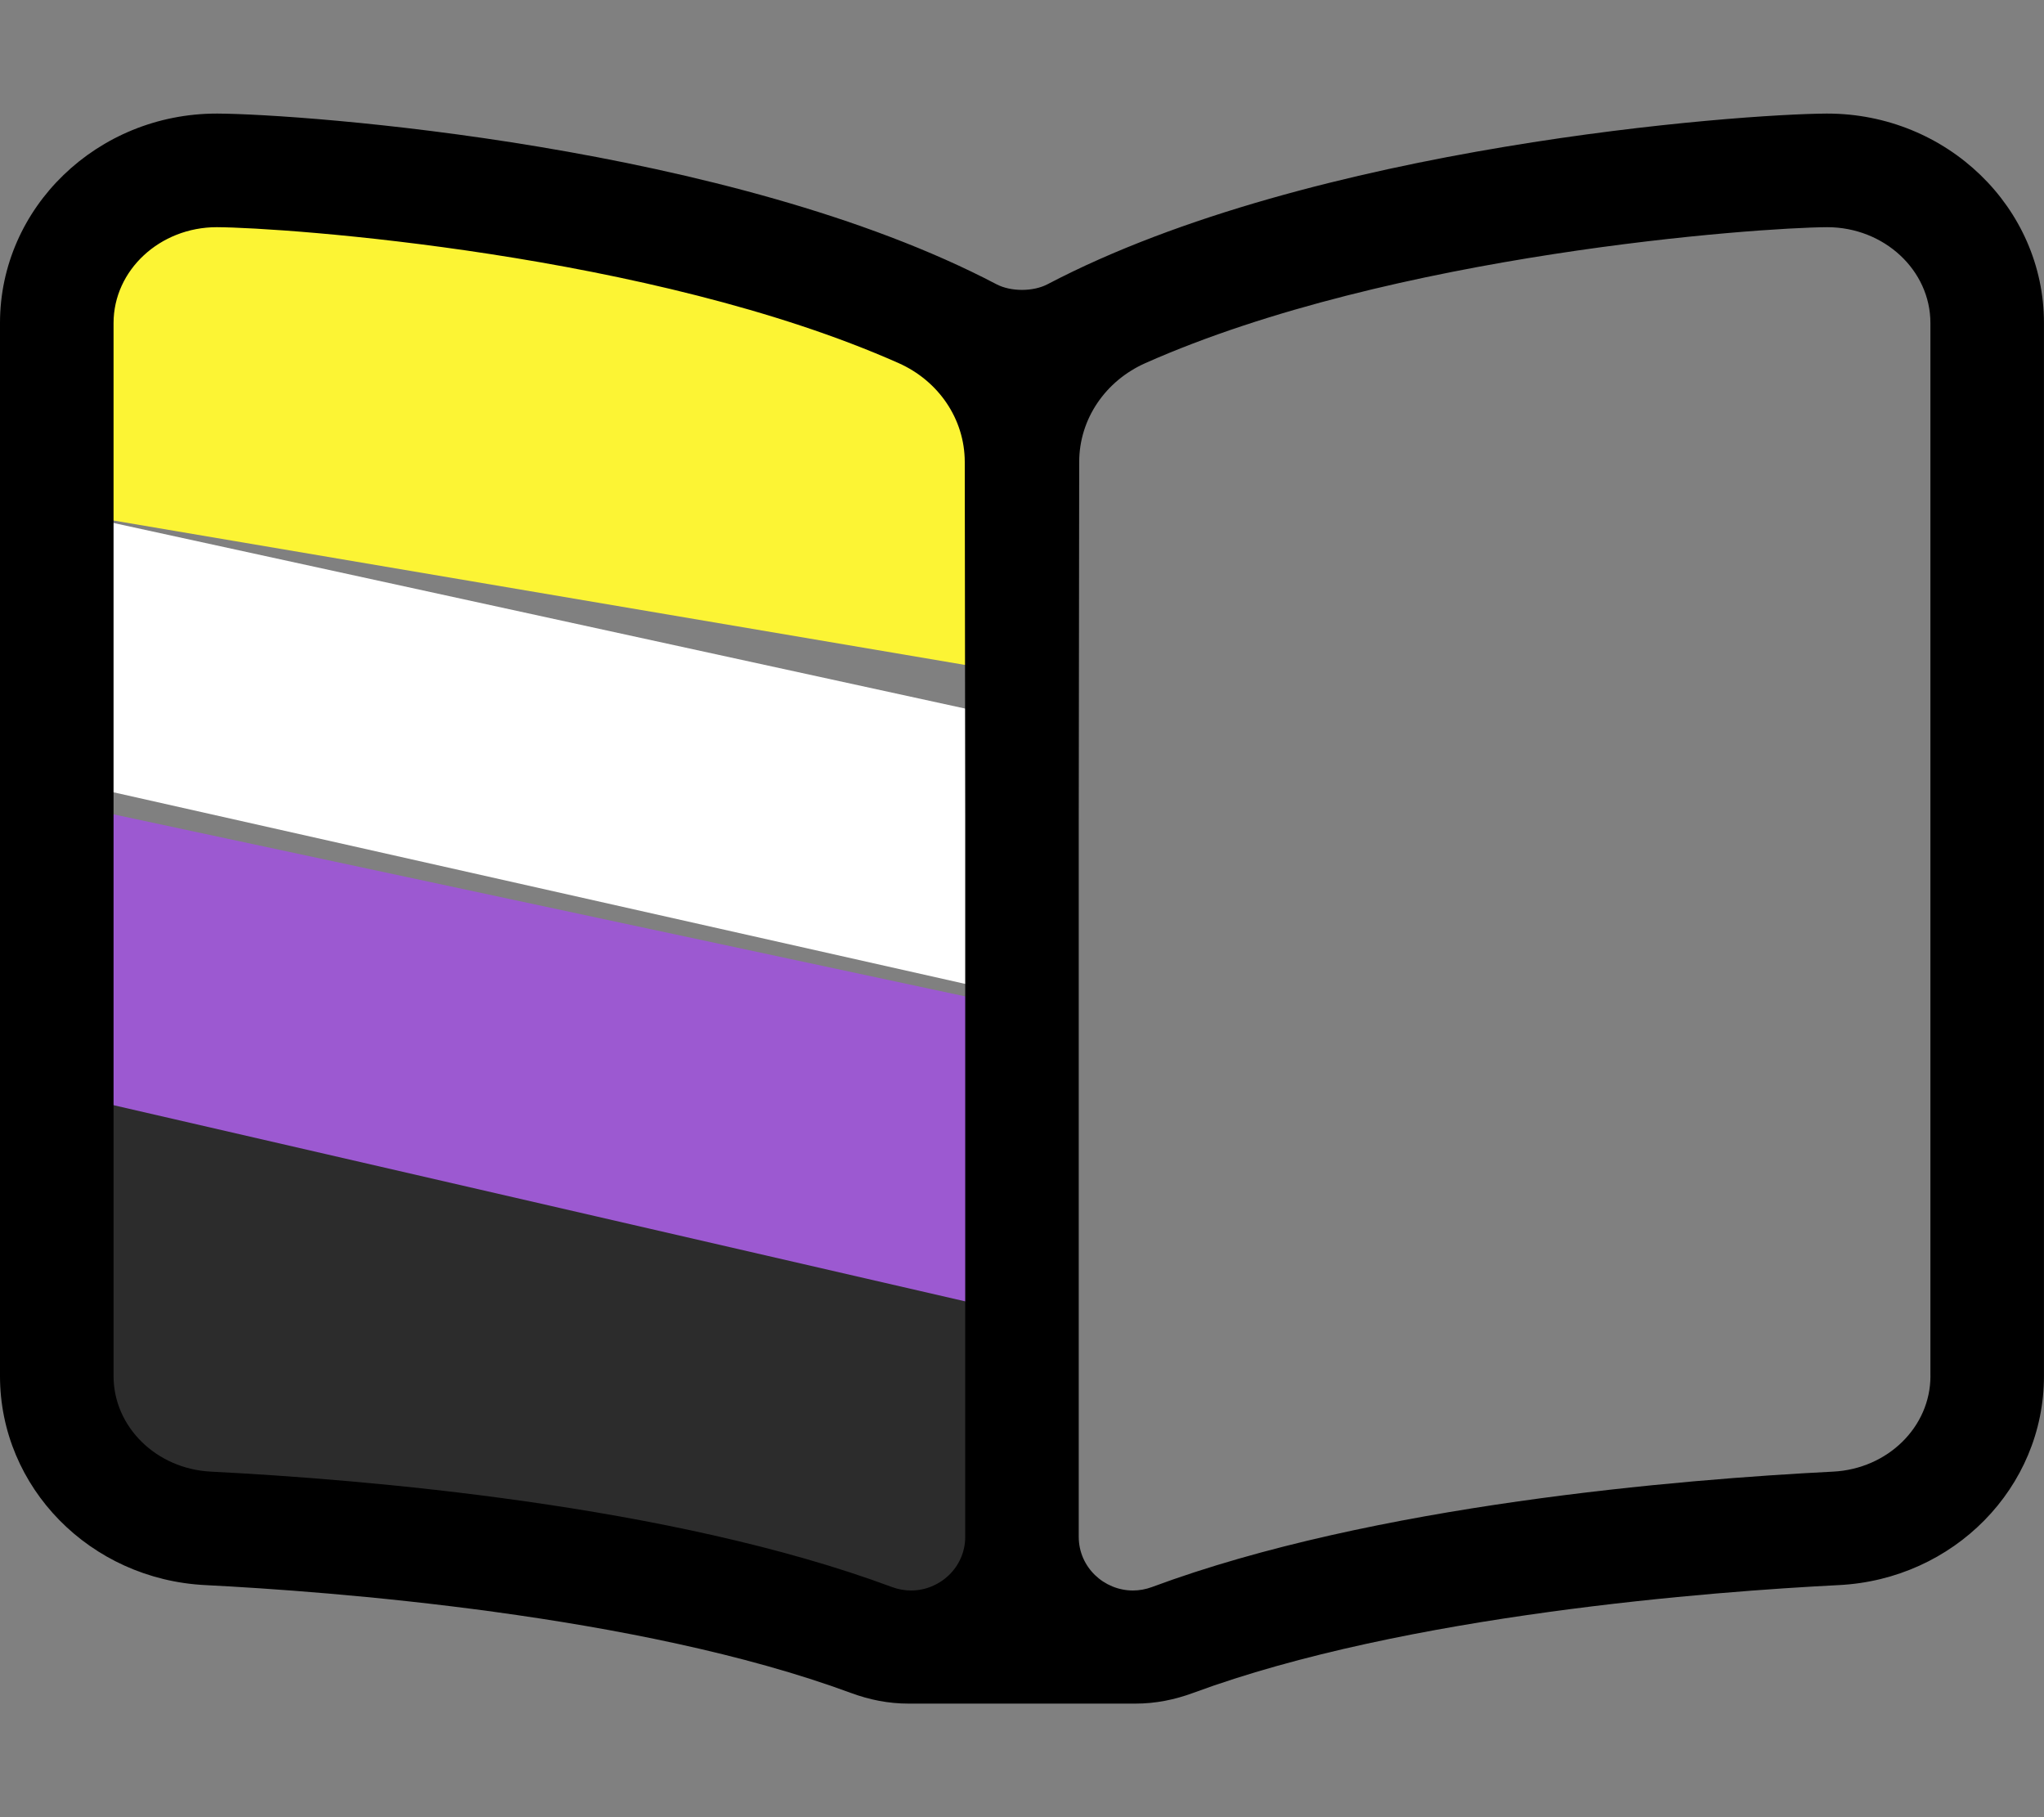
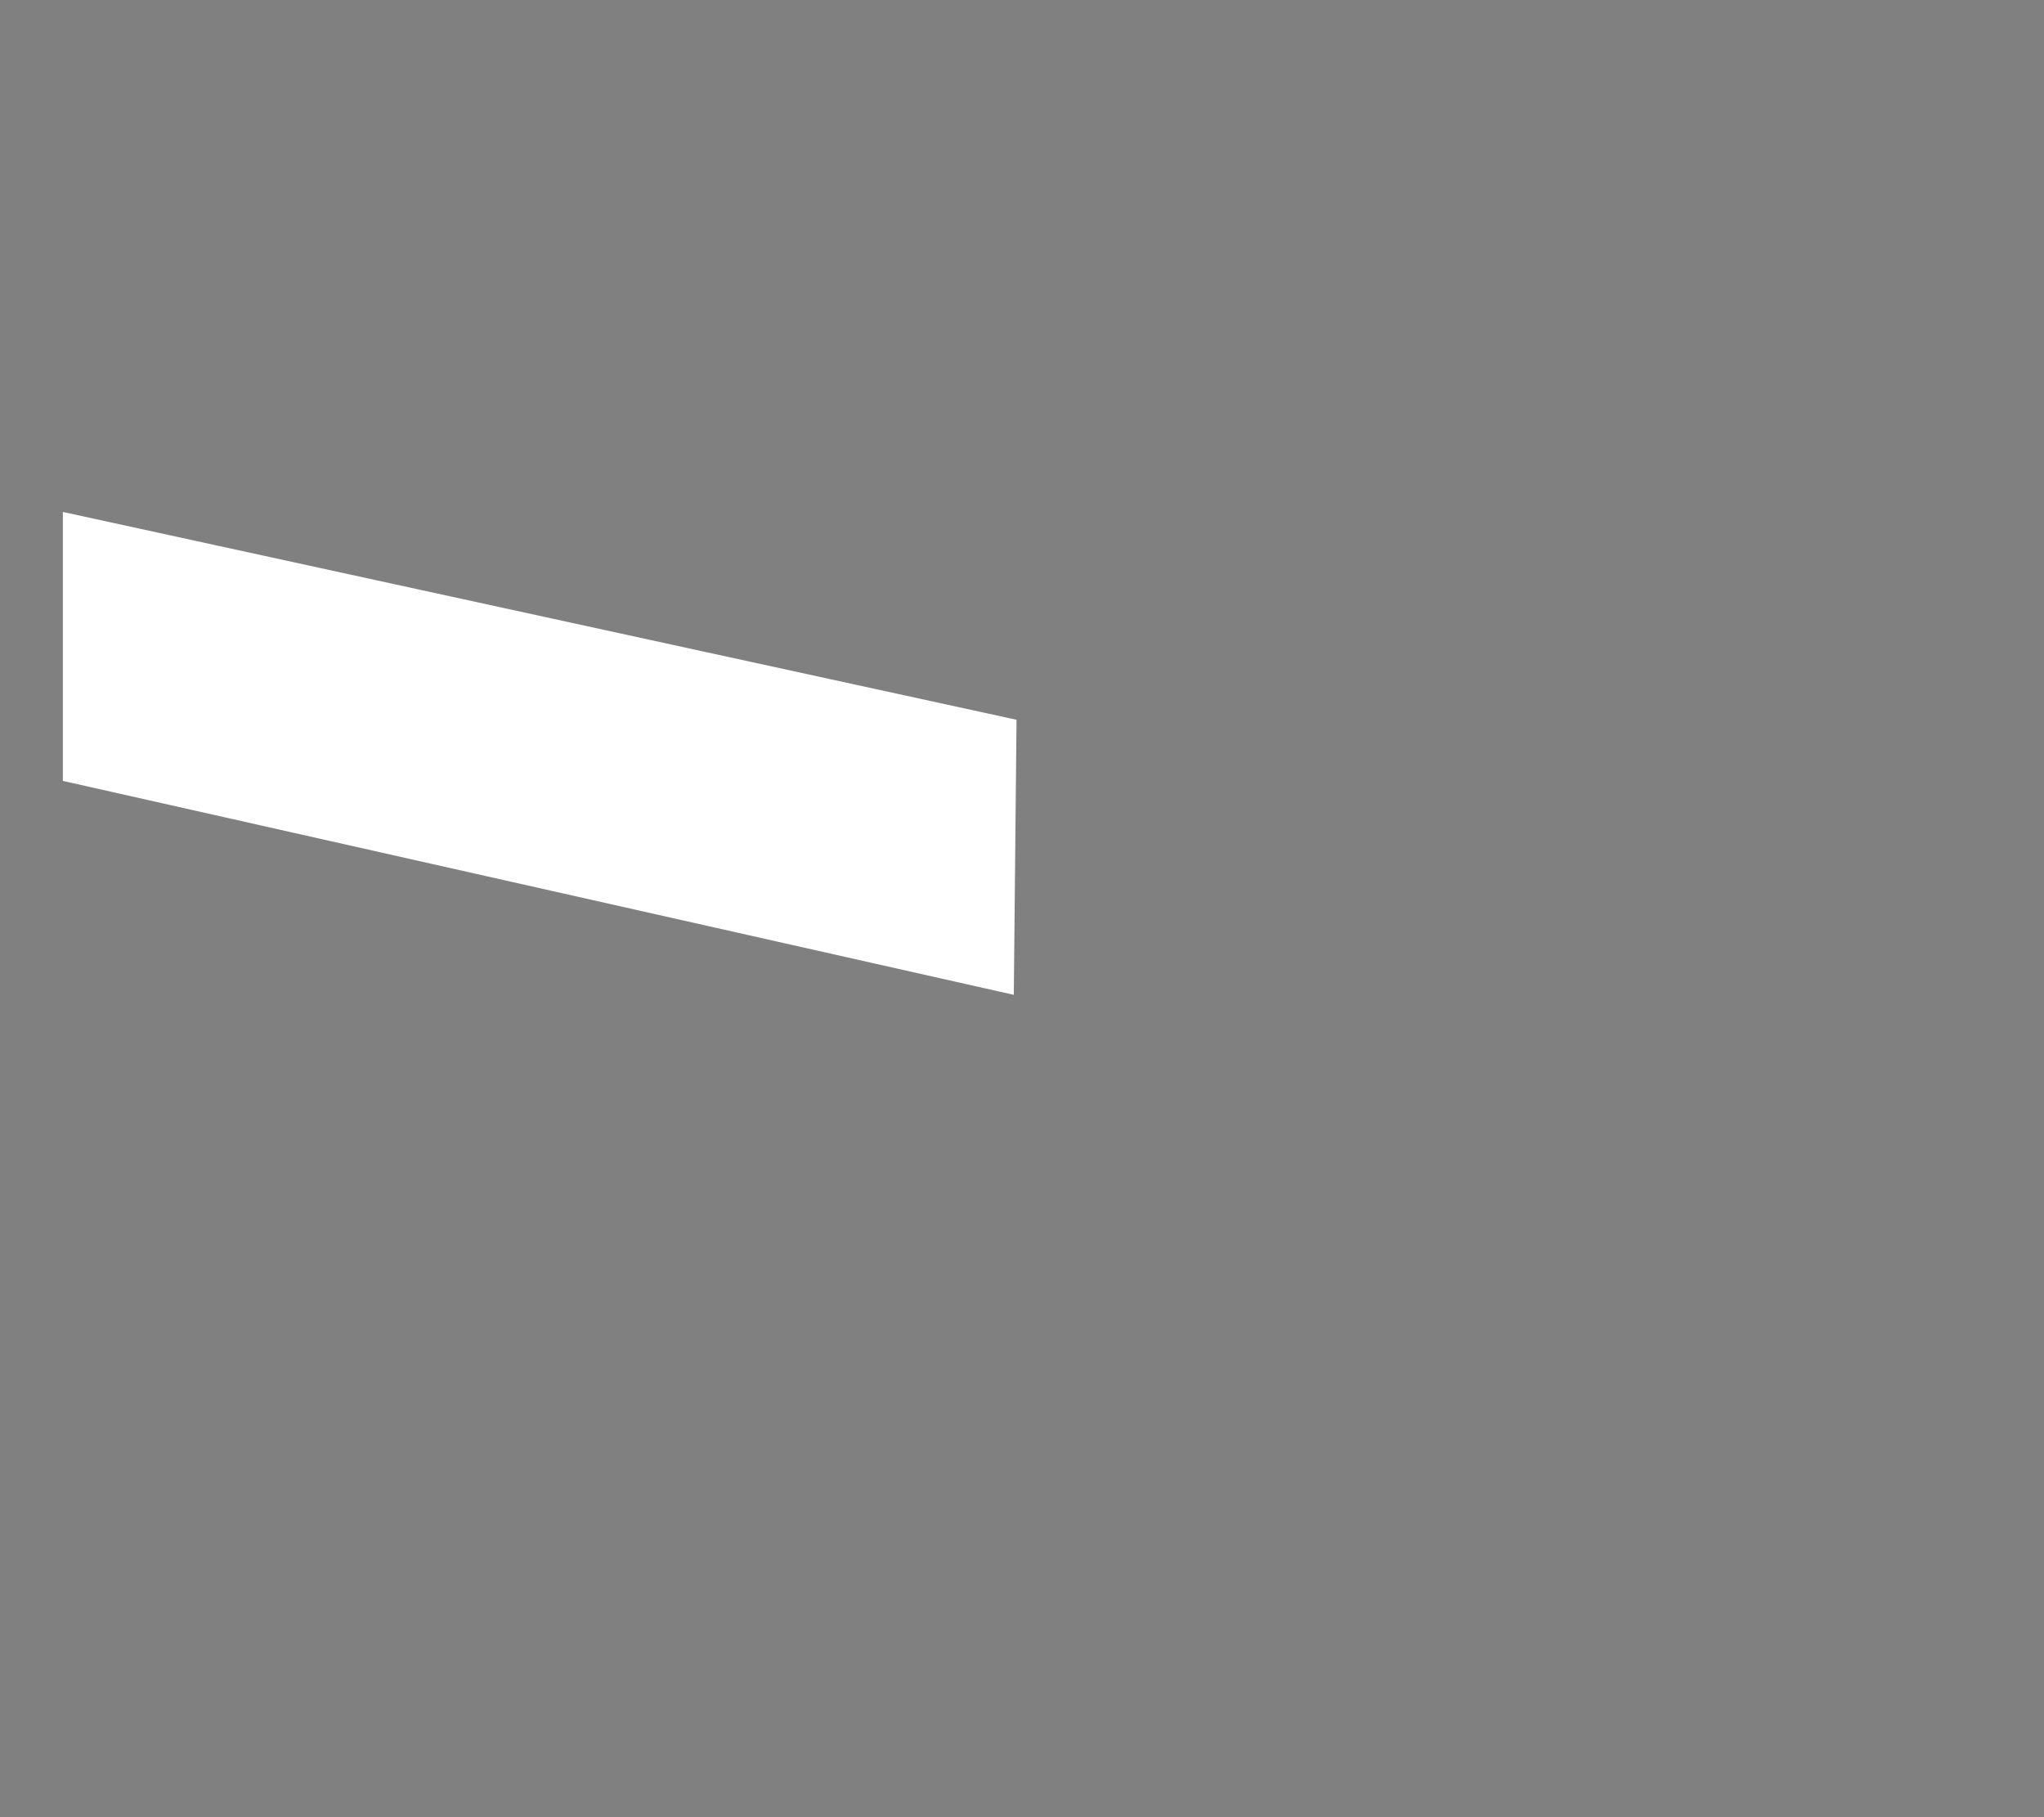
<svg xmlns="http://www.w3.org/2000/svg" xmlns:ns1="http://sodipodi.sourceforge.net/DTD/sodipodi-0.dtd" xmlns:ns2="http://www.inkscape.org/namespaces/inkscape" viewBox="0 0 576 512" version="1.1" id="svg12" ns1:docname="zine.svg" ns2:version="1.0.1 (c497b03c, 2020-09-10)">
  <rect x="0" y="0" width="576" height="512" fill="#808080" stroke="none" />
  <defs id="defs16" />
  <ns1:namedview pagecolor="#ffffff" bordercolor="#666666" borderopacity="1" objecttolerance="10" gridtolerance="10" guidetolerance="10" ns2:pageopacity="0" ns2:pageshadow="2" ns2:window-width="1680" ns2:window-height="936" id="namedview14" showgrid="false" ns2:zoom="1.2986111" ns2:cx="300.32086" ns2:cy="234.4385" ns2:window-x="0" ns2:window-y="25" ns2:window-maximized="1" ns2:current-layer="svg12" />
-   <path style="fill:#fcf434;fill-opacity:1;stroke:none;stroke-width:0.933px;stroke-linecap:butt;stroke-linejoin:miter;stroke-opacity:1" d="m 17.711,144.241 268.749,45.568 V 89.961 L 91.636,47.743 32.342,52.434 12.321,83.26 Z" id="path20" />
-   <path style="fill:#2c2c2c;fill-opacity:1;stroke:none;stroke-width:0.985px;stroke-linecap:butt;stroke-linejoin:miter;stroke-opacity:1" d="m 15.401,351.476 3.08,57.531 30.802,21.668 233.326,32.128 -1.54,-99.372 -266.439,-56.037 z" id="path845" />
-   <path style="fill:#9c59d1;fill-opacity:1;stroke:none;stroke-width:1.031px;stroke-linecap:butt;stroke-linejoin:miter;stroke-opacity:1" d="m 17.711,226.396 267.979,57.271 -4.62,85.089 -266.439,-61.362 z" id="path847" />
  <path style="fill:#ffffff;fill-opacity:1;stroke:none;stroke-width:1.057px;stroke-linecap:butt;stroke-linejoin:miter;stroke-opacity:1" d="m 17.711,220.02 267.979,60.279 0.77,-77.502 -268.749,-58.557 z" id="path849" />
-   <path d="M514.91 32h-.16c-24.08.12-144.75 8.83-219.56 48.09-4.05 2.12-10.33 2.12-14.38 0C205.99 40.83 85.32 32.12 61.25 32h-.16C27.4 32 0 58.47 0 91.01v296.7c0 31.41 25.41 57.28 57.85 58.9 34.77 1.76 122.03 8.26 181.89 30.37 5.27 1.95 10.64 3.02 16.25 3.02h64c5.62 0 10.99-1.08 16.26-3.02 59.87-22.11 147.12-28.61 181.92-30.37 32.41-1.62 57.82-27.48 57.82-58.89V91.01C576 58.47 548.6 32 514.91 32zM272 433c0 8.61-7.14 15.13-15.26 15.13-1.77 0-3.59-.31-5.39-.98-62.45-23.21-148.99-30.33-191.91-32.51-15.39-.77-27.44-12.6-27.44-26.93V91.01c0-14.89 13.06-27 29.09-27 19.28.1 122.46 7.38 192.12 38.29 11.26 5 18.64 15.75 18.66 27.84l.13 100.32V433zm272-45.29c0 14.33-12.05 26.16-27.45 26.93-42.92 2.18-129.46 9.3-191.91 32.51-1.8.67-3.62.98-5.39.98-8.11 0-15.26-6.52-15.26-15.13V230.46l.13-100.32c.01-12.09 7.4-22.84 18.66-27.84 69.66-30.91 172.84-38.19 192.12-38.29 16.03 0 29.09 12.11 29.09 27v296.7z" id="path10" />
</svg>